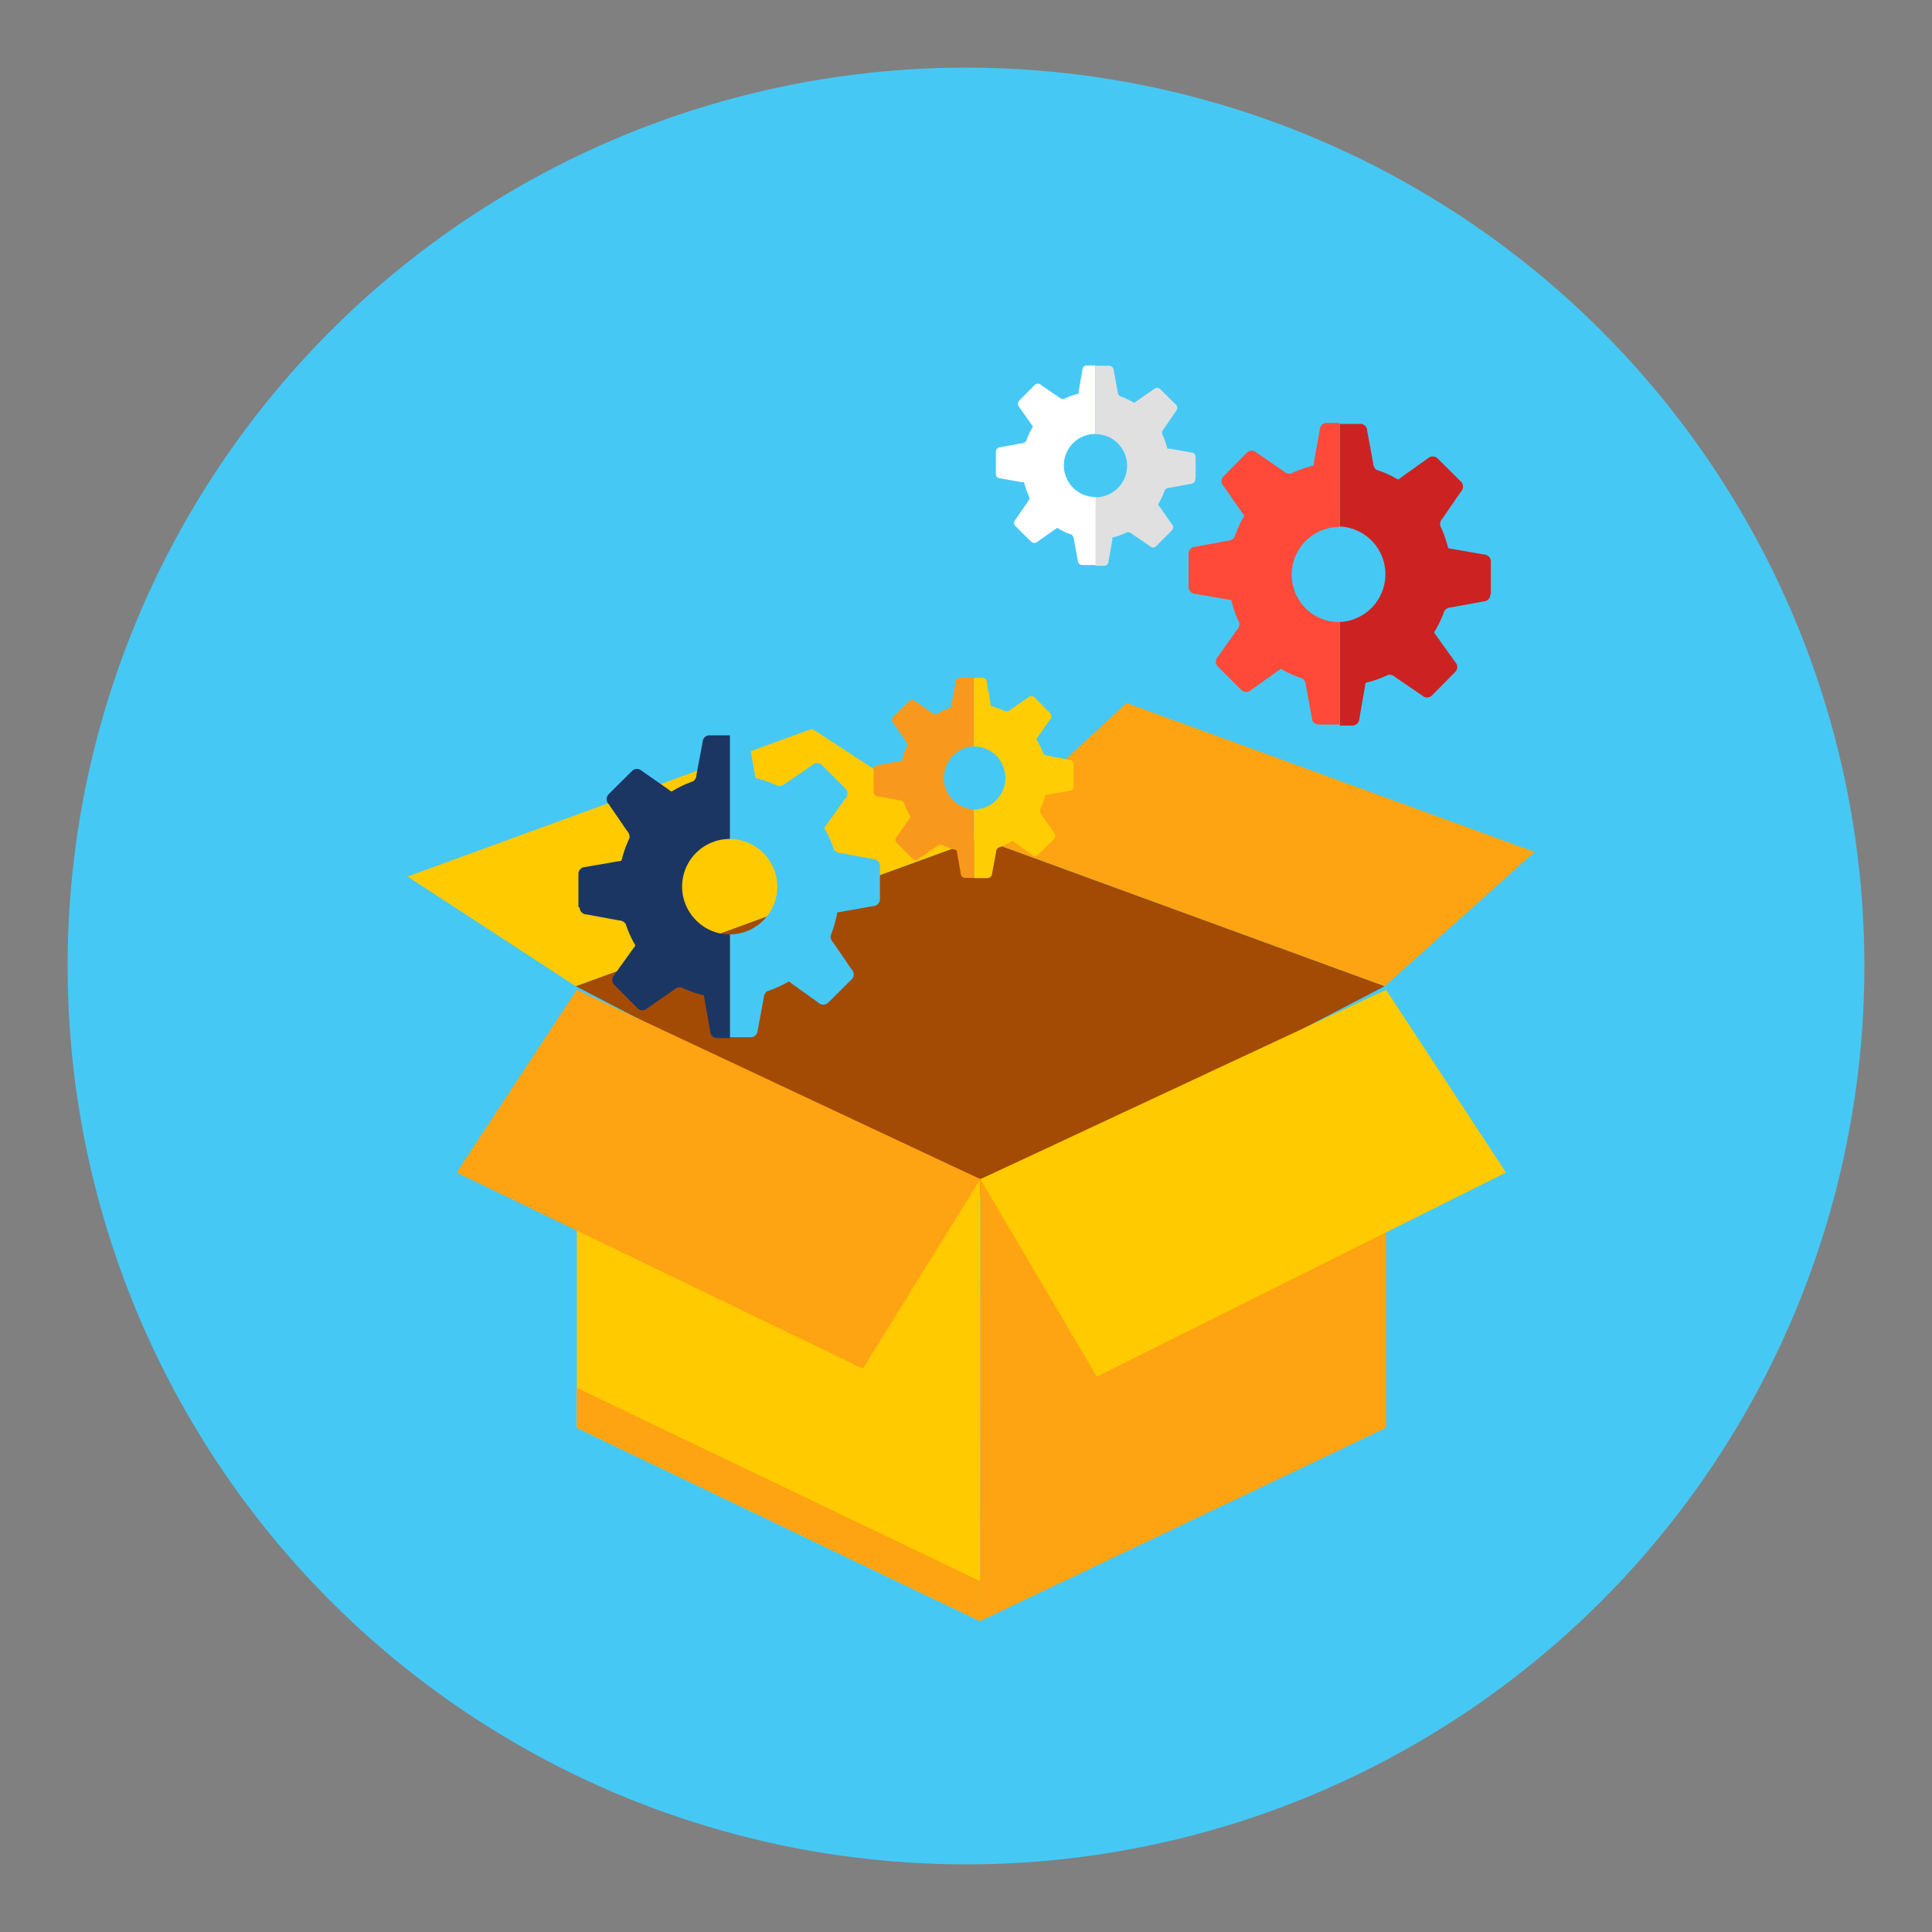
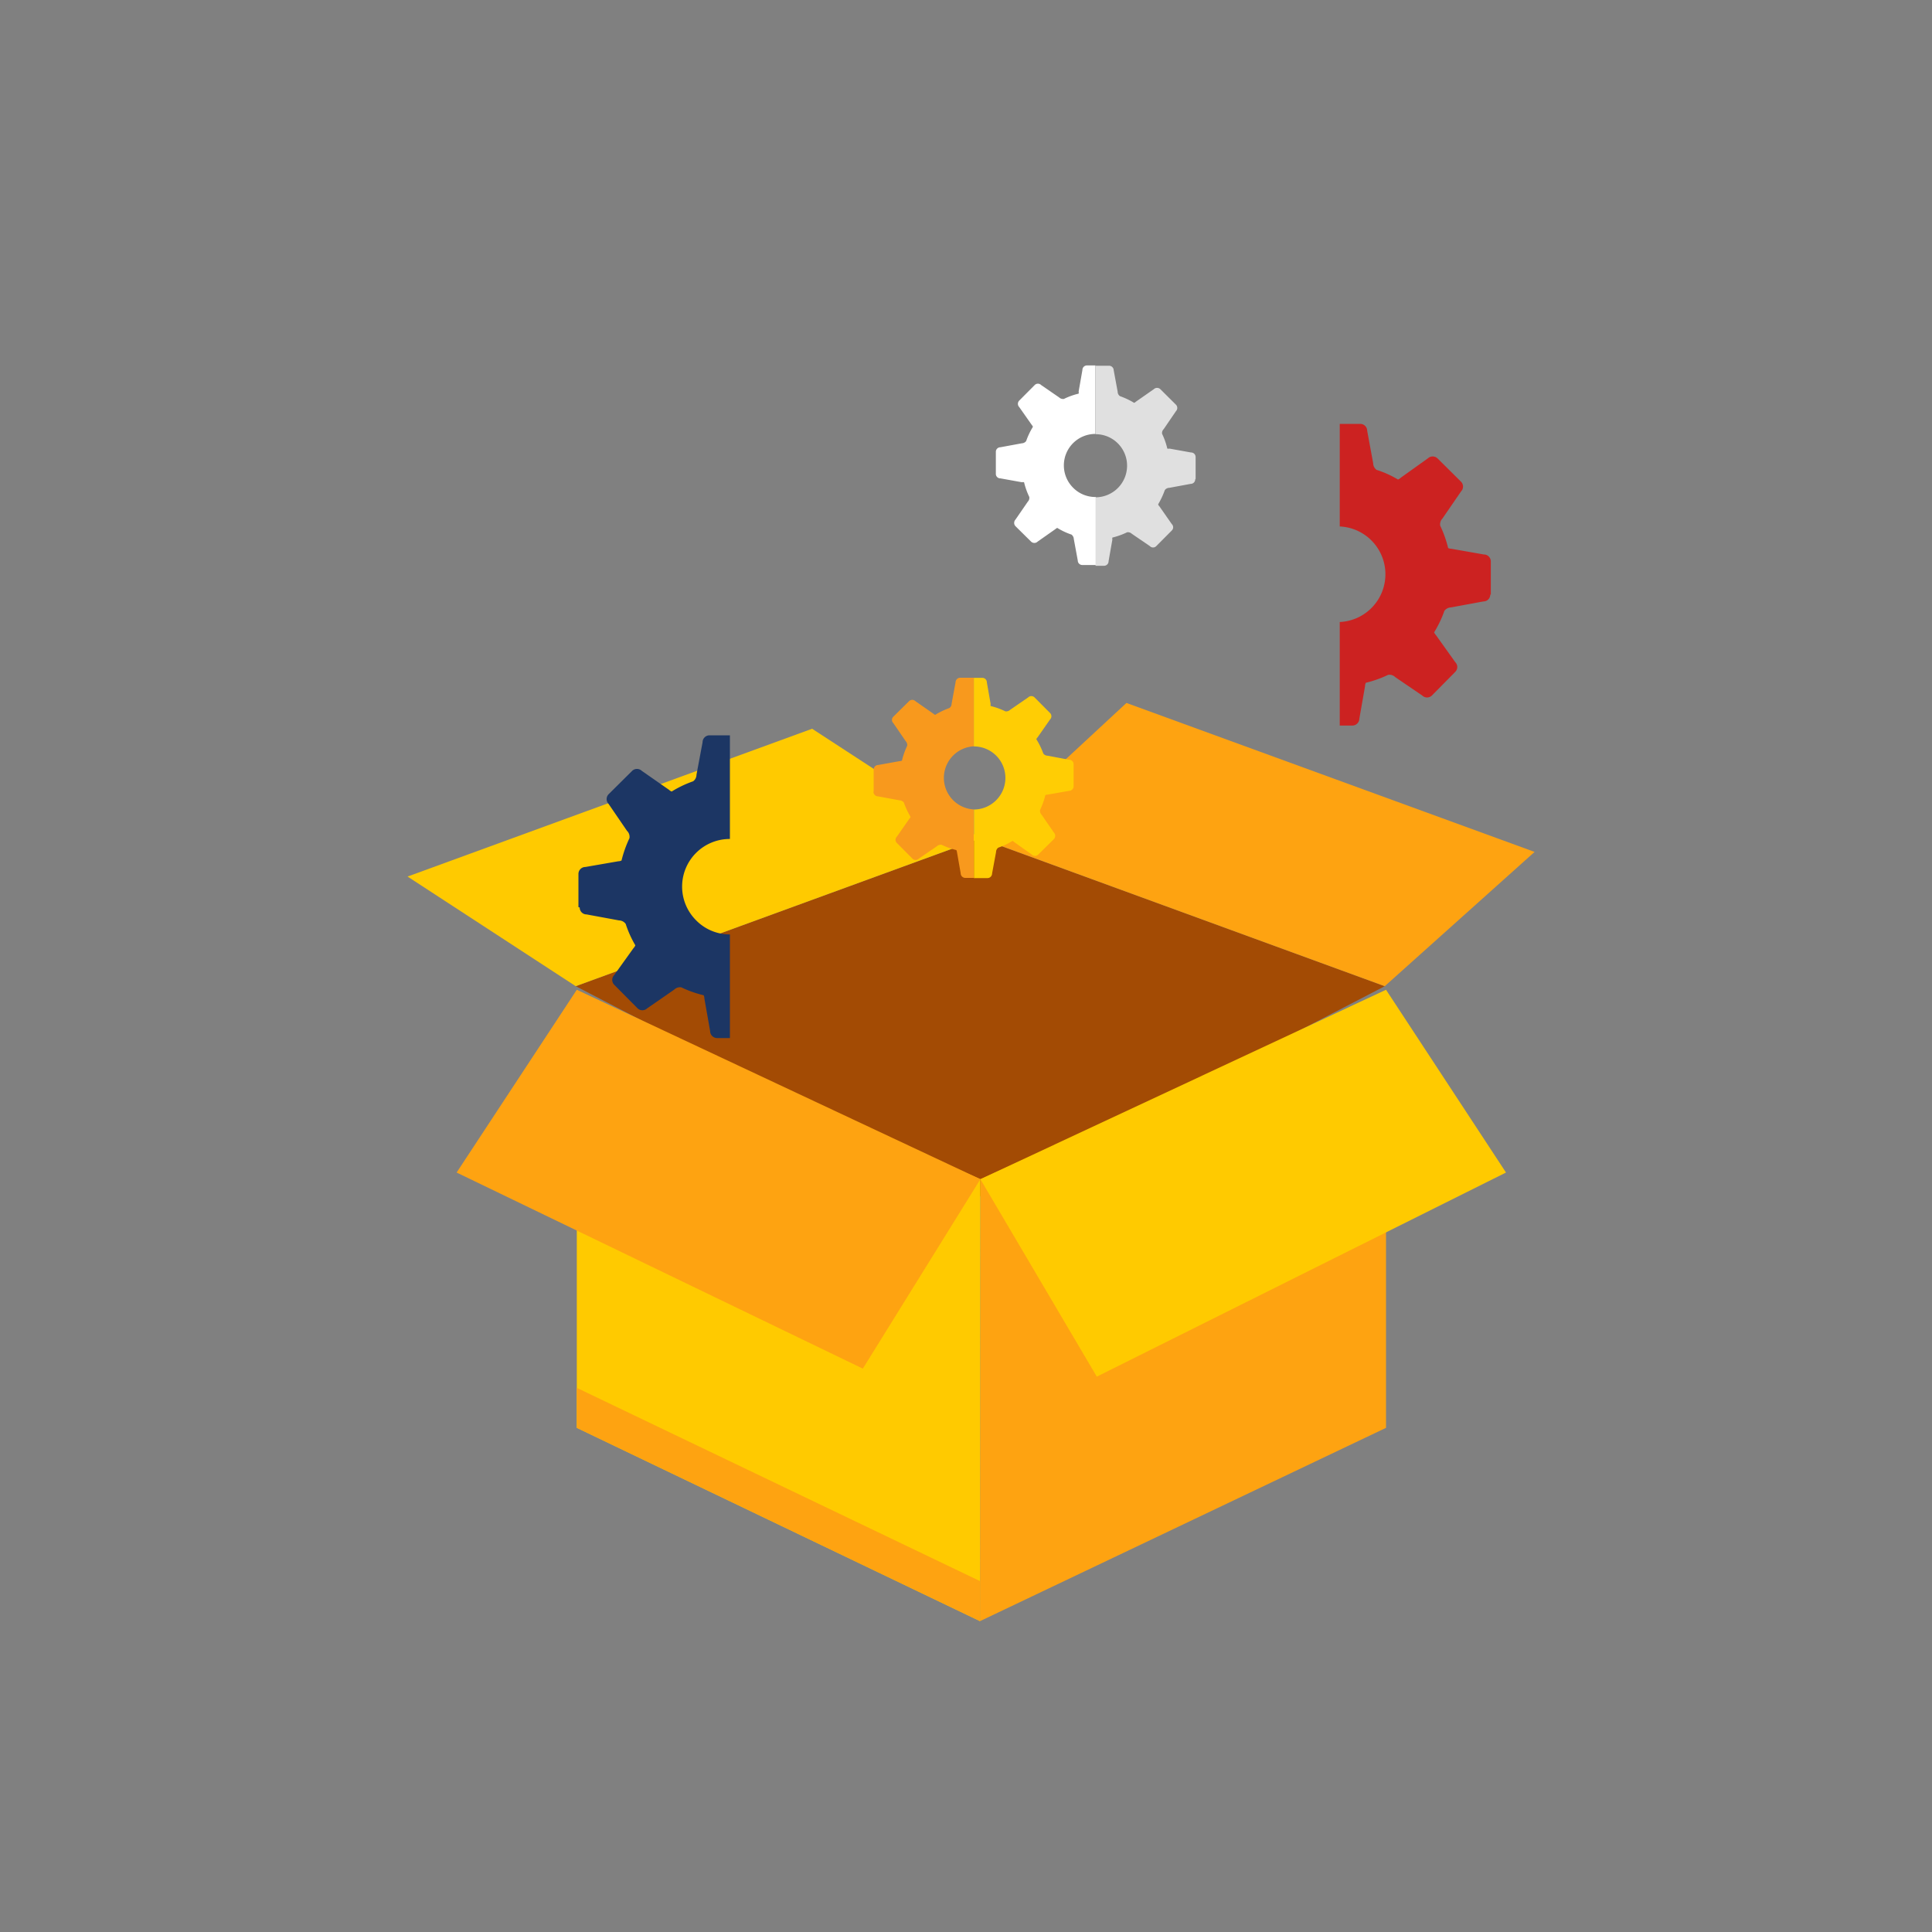
<svg xmlns="http://www.w3.org/2000/svg" id="Layer_1" data-name="Layer 1" viewBox="0 0 200 200">
  <rect x="0" y="0" width="200" height="200" fill="#808080" stroke="none" />
  <defs>
    <style>.cls-1{fill:#46c8f5;}.cls-2{fill:#a34b04;}.cls-3{fill:#fea311;}.cls-4{fill:#ffca00;}.cls-5{fill:#ff4a39;}.cls-6{fill:#cc2221;}.cls-7{fill:#fff;}.cls-8{fill:#e0e0e0;}.cls-9{fill:#1c3664;}.cls-10{fill:#ffcd04;}.cls-11{fill:#f8991d;}</style>
  </defs>
-   <circle class="cls-1" cx="100" cy="100" r="93" />
  <g id="box">
    <polygon class="cls-2" points="59.6 102.09 101.49 123.84 143.35 102.09 101.49 86.79 59.6 102.09" />
    <polygon class="cls-3" points="101.49 86.79 143.35 102.09 158.86 88.19 116.61 72.77 101.49 86.79" />
    <polygon class="cls-4" points="42.19 90.74 59.6 102.09 101.49 86.79 84.07 75.44 42.19 90.74" />
  </g>
  <polygon class="cls-3" points="101.45 167.82 143.48 147.81 143.48 103.04 101.49 122.07 101.45 167.82" />
  <polygon class="cls-4" points="59.71 147.81 101.45 167.82 101.49 122.07 59.71 103.71 59.71 147.81" />
  <polygon class="cls-3" points="101.46 163.68 101.45 167.82 59.71 147.81 59.71 143.67 101.46 163.68" />
  <polygon class="cls-3" points="47.27 121.38 89.32 141.68 101.49 122.07 59.71 102.46 47.27 121.38" />
  <polygon class="cls-4" points="101.49 122.07 113.54 142.51 155.9 121.38 143.48 102.46 101.49 122.07" />
  <g id="_14" data-name="14">
-     <path class="cls-5" d="M135.18,63a4.94,4.94,0,0,1,3.48-8.45V43.78h-1.33a.72.72,0,0,0-.71.72l-.6,3.36a.77.77,0,0,1-.07.34,12,12,0,0,0-2.31.82.82.82,0,0,1-.74-.23l-2.82-1.93a.71.71,0,0,0-1,0l-2.42,2.45a.71.71,0,0,0,0,1l1.95,2.8a.7.7,0,0,1,.19.29,12.05,12.05,0,0,0-1,2.21.85.85,0,0,1-.69.36l-3.35.63a.72.72,0,0,0-.72.72v3.44a.74.74,0,0,0,.73.72l3.35.59a1,1,0,0,1,.35.07,10.59,10.59,0,0,0,.82,2.31.88.88,0,0,1-.23.74L126.07,68a.71.71,0,0,0,0,1l2.44,2.43a.72.72,0,0,0,1,0l2.8-2a.77.77,0,0,1,.29-.19,11.84,11.84,0,0,0,2.22,1,.85.85,0,0,1,.36.69l.62,3.36a.71.71,0,0,0,.72.71h2.12V64.39A4.91,4.91,0,0,1,135.18,63Z" />
    <path class="cls-6" d="M154.33,61.56V58.12a.72.72,0,0,0-.72-.72l-3.36-.59a.81.81,0,0,1-.34-.08,11.8,11.8,0,0,0-.82-2.31.86.86,0,0,1,.23-.74l1.93-2.81a.72.72,0,0,0,0-1h0l-2.44-2.42a.73.73,0,0,0-1,0l-2.8,2a.81.81,0,0,1-.29.19,10.47,10.47,0,0,0-2.22-1,.87.87,0,0,1-.35-.69l-.62-3.36a.72.72,0,0,0-.73-.71h-2.11V54.5a4.95,4.95,0,0,1,0,9.89V75.11H140a.73.73,0,0,0,.72-.72l.59-3.36a.82.82,0,0,1,.08-.35,11.57,11.57,0,0,0,2.31-.82.86.86,0,0,1,.74.24L147.23,72a.72.72,0,0,0,1,0l2.42-2.45a.71.71,0,0,0,0-1l-2-2.8a1,1,0,0,1-.19-.29,11.29,11.29,0,0,0,1.06-2.22.87.87,0,0,1,.68-.36l3.36-.62a.7.7,0,0,0,.71-.72Z" />
    <path class="cls-7" d="M111.1,50.5a3.26,3.26,0,0,1,2.3-5.58V37.83h-.87a.47.47,0,0,0-.48.48l-.39,2.22a.54.54,0,0,1,0,.22,7.18,7.18,0,0,0-1.53.55.61.61,0,0,1-.49-.16l-1.86-1.28a.47.47,0,0,0-.67,0l-1.6,1.61a.48.48,0,0,0,0,.67l1.3,1.85a.76.76,0,0,1,.12.19,7.61,7.61,0,0,0-.7,1.47.57.57,0,0,1-.45.24l-2.22.41a.47.47,0,0,0-.47.48v2.27a.46.46,0,0,0,.47.47l2.22.4a.59.59,0,0,1,.23,0,7.65,7.65,0,0,0,.54,1.52.55.55,0,0,1-.15.49l-1.28,1.86a.5.5,0,0,0,0,.68l1.62,1.6a.48.48,0,0,0,.67,0l1.85-1.3a.55.55,0,0,1,.19-.12,7,7,0,0,0,1.47.69.62.62,0,0,1,.24.46l.41,2.22a.47.47,0,0,0,.47.47h1.4V51.45A3.23,3.23,0,0,1,111.1,50.5Z" />
    <path class="cls-8" d="M123.77,49.58V47.31a.47.47,0,0,0-.48-.47l-2.22-.4a.59.59,0,0,1-.23,0,7.35,7.35,0,0,0-.54-1.53.55.55,0,0,1,.16-.48l1.27-1.86a.48.48,0,0,0,0-.68h0l-1.61-1.6a.49.49,0,0,0-.68,0l-1.85,1.29a.47.47,0,0,1-.19.12,7.76,7.76,0,0,0-1.46-.69.56.56,0,0,1-.24-.46l-.41-2.22a.48.48,0,0,0-.48-.47h-1.4v7.09a3.23,3.23,0,0,1,2.3.94,3.27,3.27,0,0,1-2.3,5.59v7.09h.88a.47.47,0,0,0,.47-.48l.39-2.22a.79.79,0,0,1,0-.22,7.55,7.55,0,0,0,1.53-.55.59.59,0,0,1,.49.16l1.86,1.27a.46.46,0,0,0,.67,0l1.6-1.61a.46.46,0,0,0,0-.67l-1.29-1.85a.44.44,0,0,1-.12-.19,8.53,8.53,0,0,0,.69-1.47.57.57,0,0,1,.46-.24l2.22-.41a.47.47,0,0,0,.47-.48Z" />
  </g>
  <g id="_14-2" data-name="14">
-     <path class="cls-1" d="M79,95.3a4.94,4.94,0,0,0-3.49-8.45V76.12h1.33a.71.71,0,0,1,.71.72l.6,3.36a1,1,0,0,0,.07.34,11.75,11.75,0,0,1,2.31.82.88.88,0,0,0,.75-.23l2.81-1.93a.71.71,0,0,1,1,0l2.43,2.44a.72.72,0,0,1,0,1l-2,2.8a.73.73,0,0,0-.19.28,12.14,12.14,0,0,1,1,2.22.85.85,0,0,0,.69.36l3.35.63a.72.72,0,0,1,.72.72v3.44a.72.72,0,0,1-.72.71l-3.36.6a.94.94,0,0,0-.34.07A11.17,11.17,0,0,1,86,96.81a.85.85,0,0,0,.24.74l1.93,2.82a.7.7,0,0,1,0,1l-2.44,2.43a.72.72,0,0,1-1,0l-2.8-2a.7.7,0,0,0-.29-.19,11.84,11.84,0,0,1-2.22,1,.88.88,0,0,0-.36.69l-.62,3.35a.72.72,0,0,1-.72.72H75.55V96.73A4.94,4.94,0,0,0,79,95.3Z" />
    <path class="cls-9" d="M59.88,93.91V90.47a.72.72,0,0,1,.72-.72L64,89.16a.77.77,0,0,0,.34-.08,12.23,12.23,0,0,1,.82-2.31A.86.86,0,0,0,64.9,86L63,83.22a.72.72,0,0,1,0-1h0l2.44-2.42a.72.72,0,0,1,1,0l2.8,1.95a1,1,0,0,0,.29.19,11.29,11.29,0,0,1,2.22-1.06.84.84,0,0,0,.35-.68l.63-3.36a.72.72,0,0,1,.72-.72h2.11V86.85a4.93,4.93,0,0,0-3.5,8.42,4.87,4.87,0,0,0,3.5,1.46v10.73H74.23a.73.73,0,0,1-.72-.73l-.59-3.35a1,1,0,0,0-.07-.35,11.44,11.44,0,0,1-2.32-.82.86.86,0,0,0-.74.24L67,104.38a.72.72,0,0,1-1,0l-2.42-2.44a.72.72,0,0,1,0-1l2-2.79a.91.91,0,0,0,.19-.29,11.24,11.24,0,0,1-1-2.22.88.88,0,0,0-.69-.36l-3.36-.62a.71.71,0,0,1-.71-.72Z" />
    <path class="cls-10" d="M103.11,82.85a3.26,3.26,0,0,0-2.3-5.58v-7.1h.87a.47.47,0,0,1,.48.48l.39,2.22a.59.59,0,0,0,0,.22,7.18,7.18,0,0,1,1.53.55.61.61,0,0,0,.49-.16l1.86-1.28a.47.47,0,0,1,.67,0l1.6,1.61a.47.47,0,0,1,0,.67l-1.29,1.85a.59.59,0,0,0-.13.19A7.61,7.61,0,0,1,108,78a.56.56,0,0,0,.45.23l2.22.42a.46.46,0,0,1,.47.48v2.27a.48.48,0,0,1-.48.47l-2.22.39a.46.46,0,0,0-.23.06,7.65,7.65,0,0,1-.54,1.52.55.55,0,0,0,.15.49l1.28,1.86a.48.48,0,0,1,0,.67l-1.62,1.6a.46.46,0,0,1-.67,0L105,87.18a.64.64,0,0,0-.19-.13,7.06,7.06,0,0,1-1.47.7.58.58,0,0,0-.23.46l-.41,2.22a.48.48,0,0,1-.48.47h-1.4V83.8A3.27,3.27,0,0,0,103.11,82.85Z" />
    <path class="cls-11" d="M90.44,81.93V79.66a.48.48,0,0,1,.48-.47l2.22-.4a.59.59,0,0,0,.23-.05,7.35,7.35,0,0,1,.54-1.53.57.57,0,0,0-.15-.48l-1.28-1.87a.46.46,0,0,1,0-.67h0l1.62-1.6a.47.47,0,0,1,.67,0l1.85,1.29a.62.62,0,0,0,.19.12,7.81,7.81,0,0,1,1.46-.7.53.53,0,0,0,.24-.45l.41-2.22a.48.48,0,0,1,.48-.47h1.4v7.1a3.27,3.27,0,0,0,0,6.53v7.09h-.87a.48.48,0,0,1-.48-.48l-.39-2.22A.54.54,0,0,0,99,88a7.77,7.77,0,0,1-1.53-.55.6.6,0,0,0-.49.16l-1.86,1.27a.46.46,0,0,1-.67,0l-1.6-1.61a.46.46,0,0,1,0-.67l1.29-1.85a.44.44,0,0,0,.12-.19,8.53,8.53,0,0,1-.69-1.47.57.57,0,0,0-.45-.24l-2.22-.41a.48.48,0,0,1-.48-.48Z" />
  </g>
</svg>